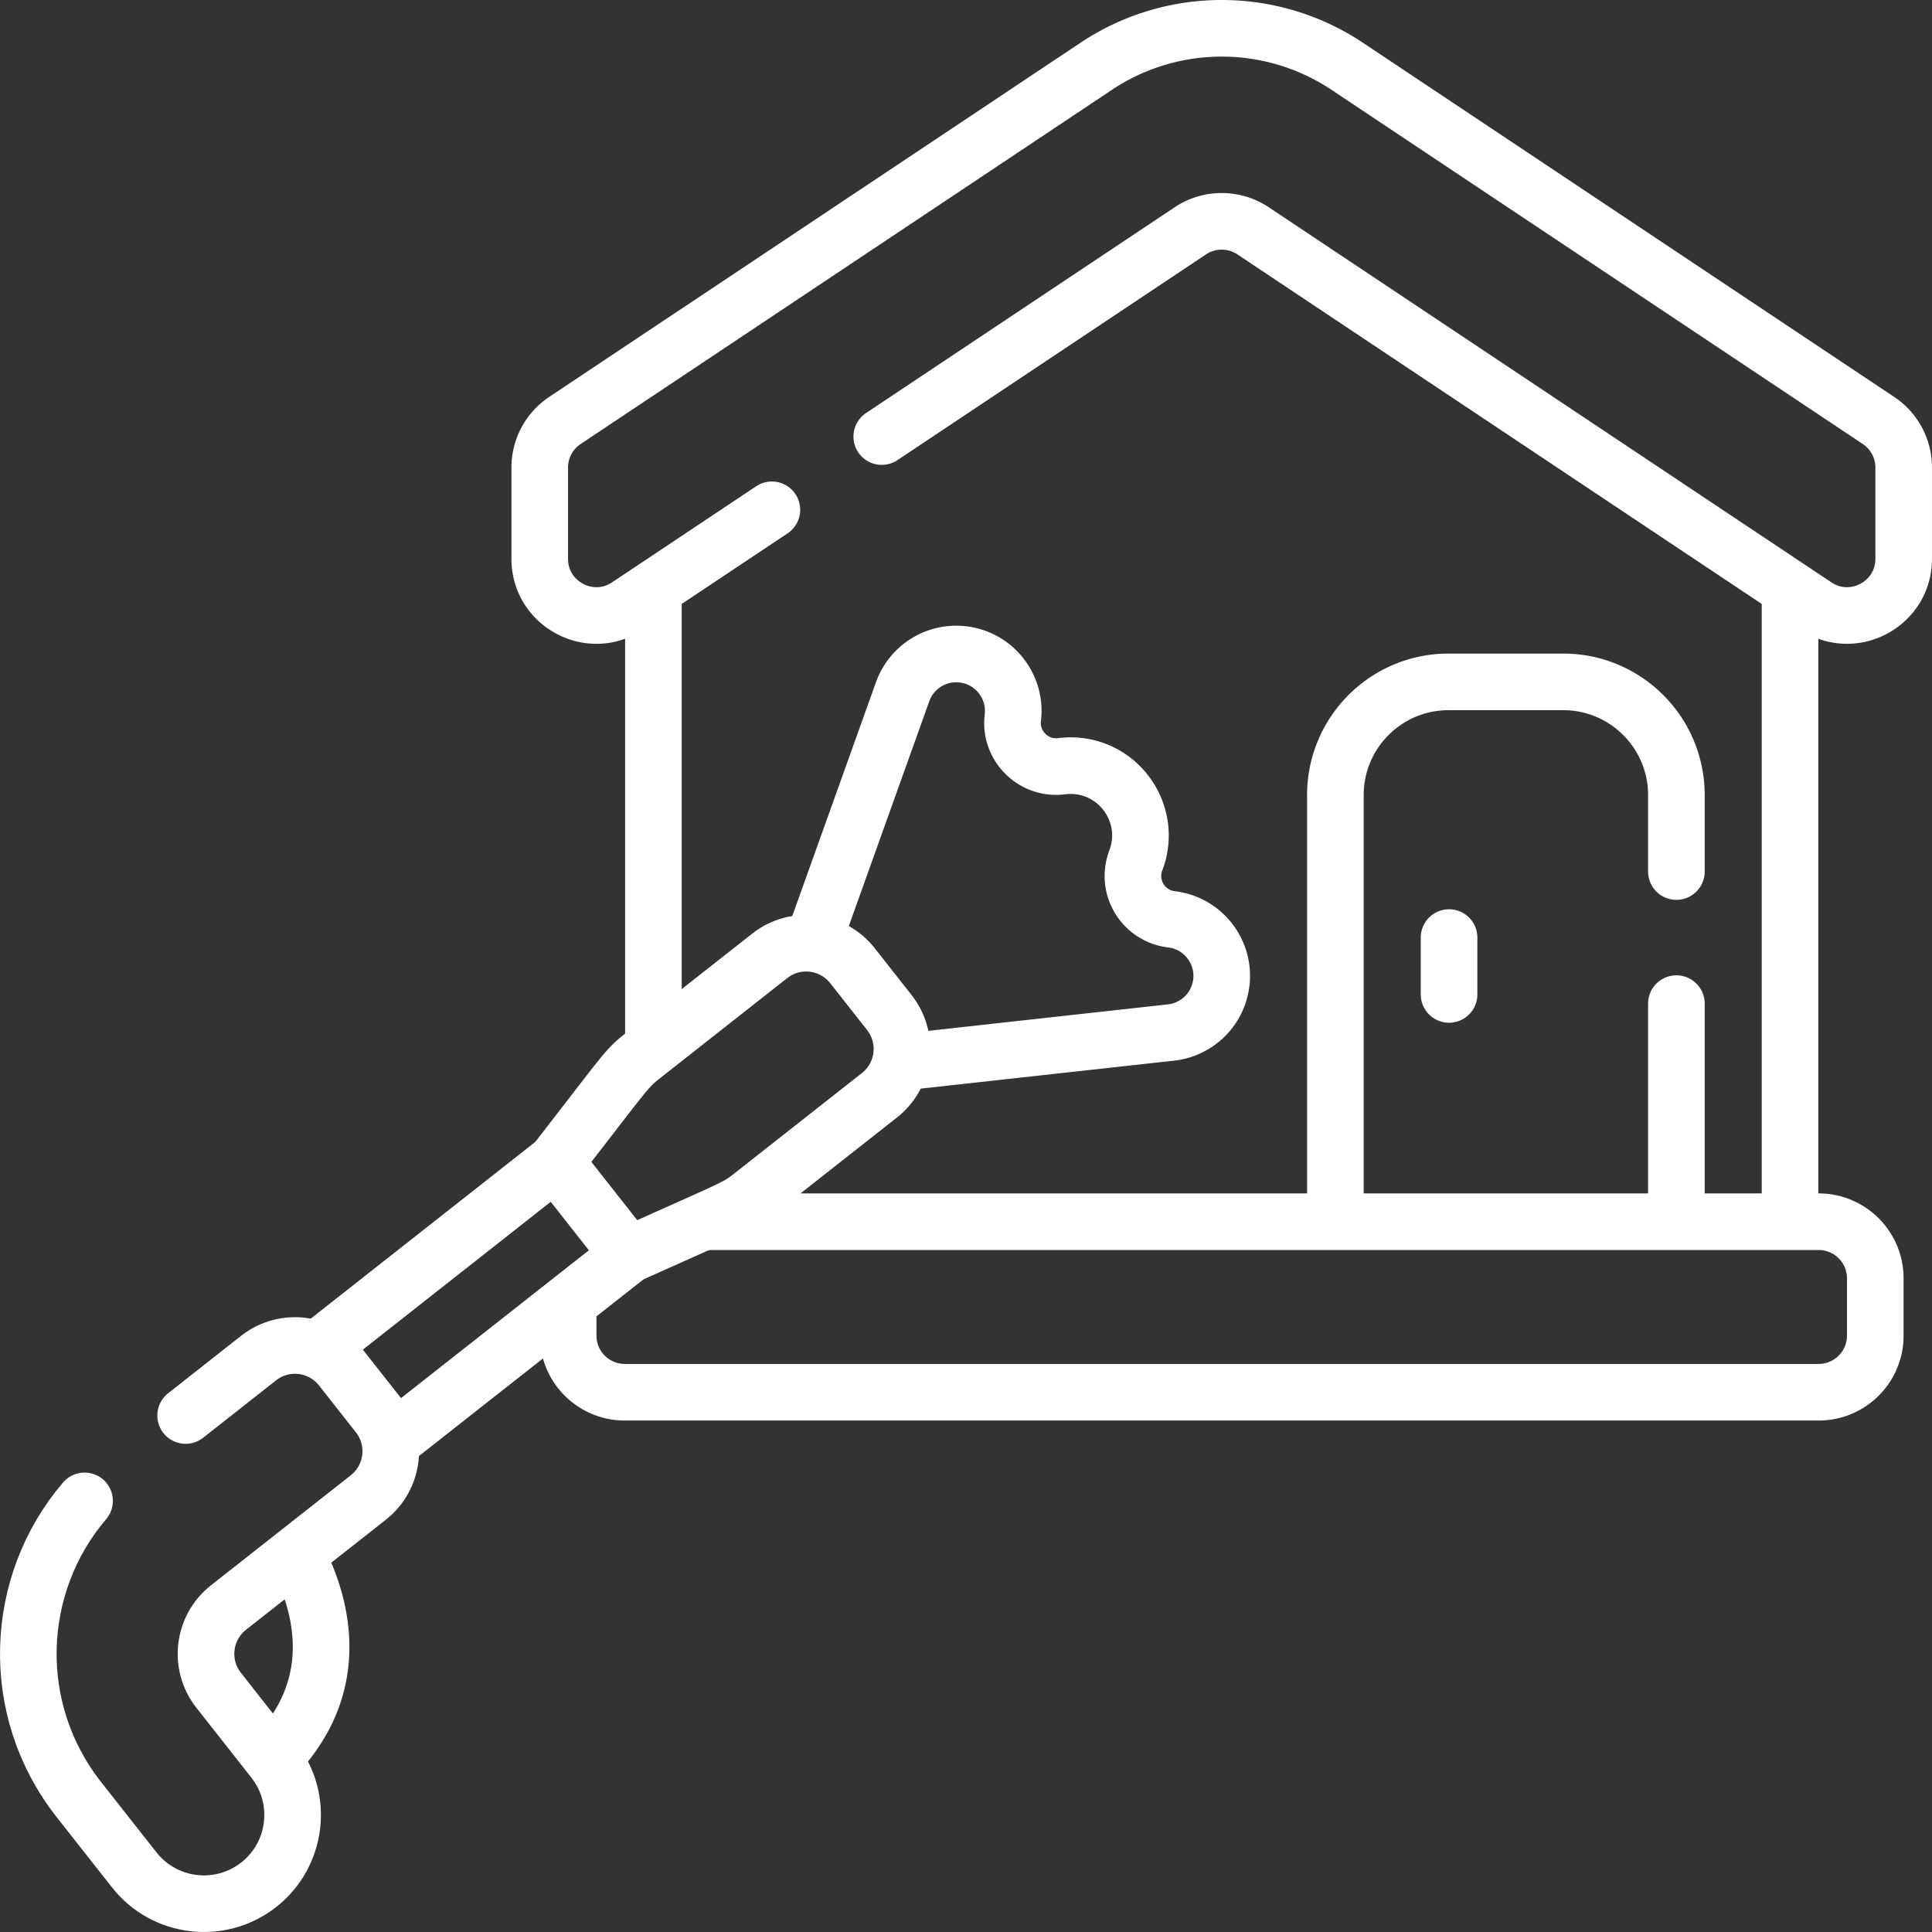
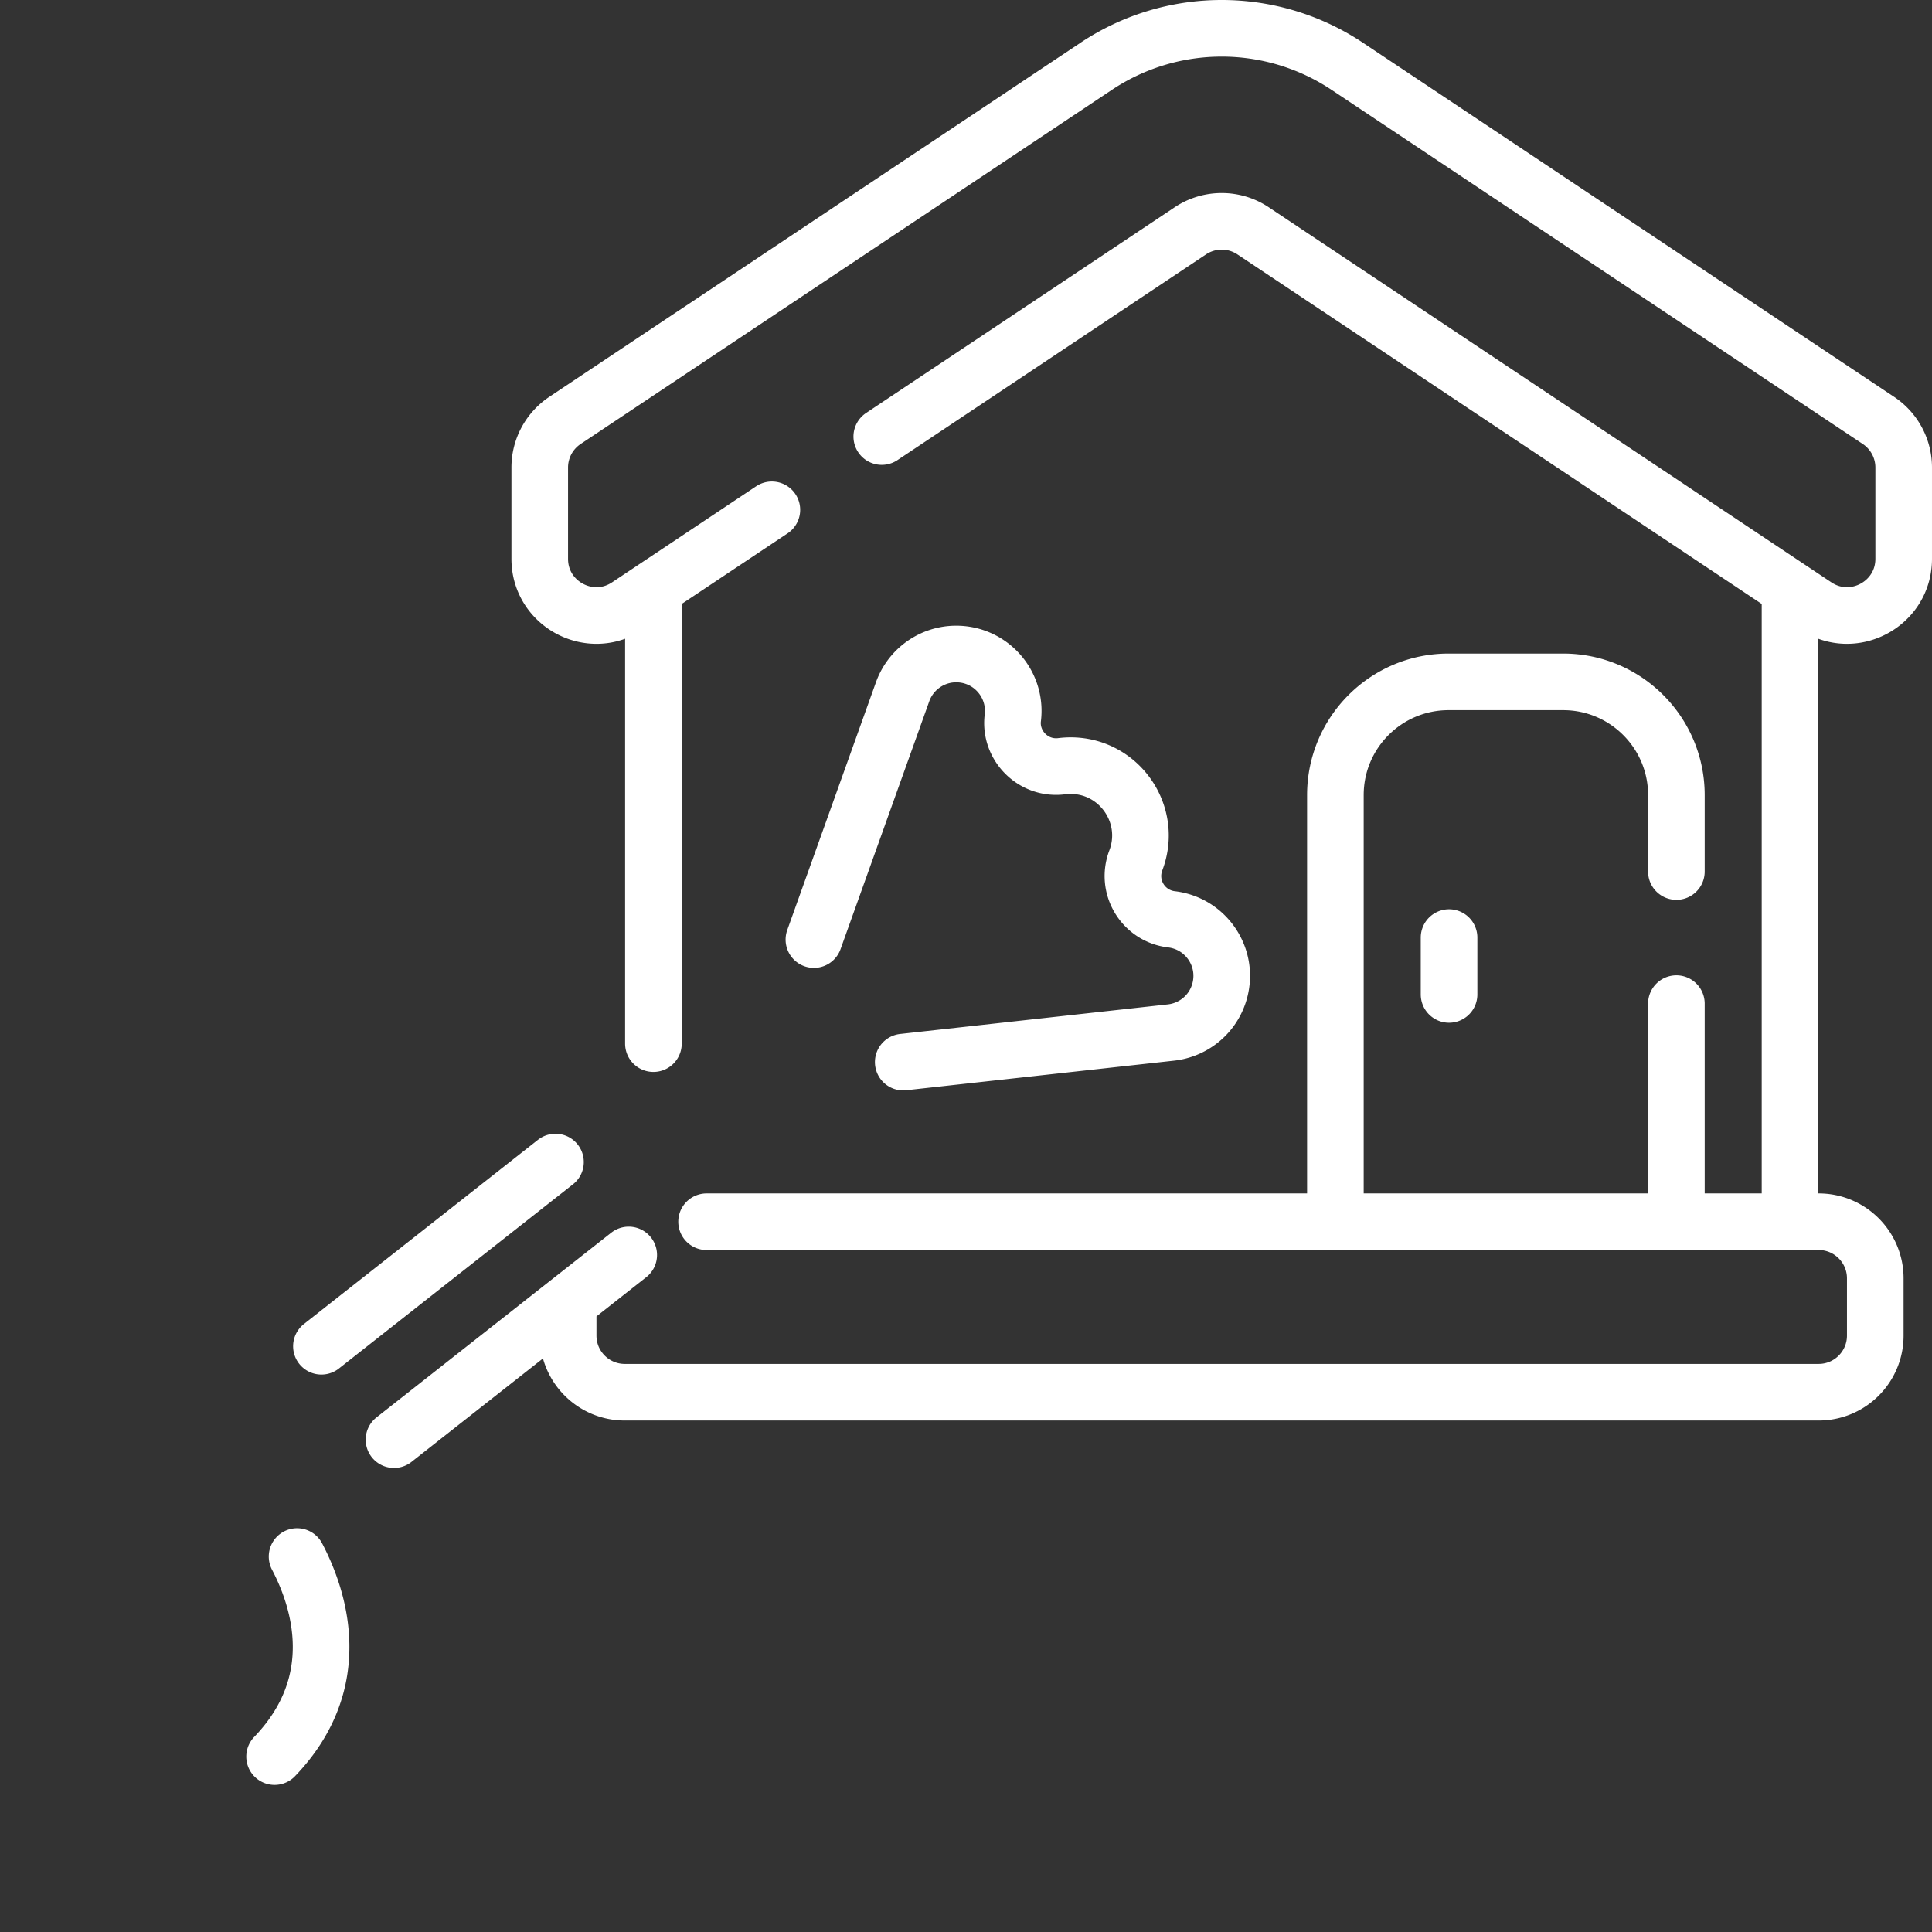
<svg xmlns="http://www.w3.org/2000/svg" version="1.1" width="512" height="512" x="0" y="0" viewBox="0 0 511.939 511.939" style="enable-background:new 0 0 512 512" xml:space="preserve" class="">
  <rect x="0" y="0" width="511.939" height="511.939" fill="#333333" stroke="none" />
  <g>
    <path d="M173.139 157.91v118.63M474.319 322.85V157.91M444.209 321.26v-55.32M353.849 321.26V210.68c0-16.57 13.43-30 30-30h30.36c16.56 0 30 13.43 30 30v20.26M187.229 323.73h294.68c8.28 0 15 6.72 15 15v15.18c0 8.29-6.72 15-15 15h-316.36c-8.28 0-15-6.71-15-15v-7.95M233.649 115.68l81.76-54.51c5.04-3.36 11.6-3.36 16.64 0l149.07 99.38c9.97 6.65 23.32-.5 23.32-12.48v-24.18c0-5.02-2.51-9.7-6.68-12.48l-140.75-93.83c-20.15-13.44-46.41-13.44-66.56 0l-140.75 93.83a14.998 14.998 0 0 0-6.68 12.48v24.18c0 11.98 13.35 19.13 23.32 12.48l38.19-25.46M383.969 248.441v15.058M215.669 248.97l23.47-65.57c1.98-5.65 7.1-9.59 13.06-10.06 9.713-.711 17.291 7.532 16.18 16.84-.927 7.258 5.323 13.82 12.95 12.85 14.119-1.722 24.543 12.073 19.64 24.96-2.697 7.105 2.015 14.722 9.45 15.61 9.376 1.115 15.535 10.521 12.56 19.68-1.898 5.815-7.019 9.742-12.84 10.33l-70.8 7.82M78.719 412.45c5.82 11.1 13.12 33.14-5.96 53.01M166.599 332.54l-62.2 48.94M147.189 307.92l-62.02 48.81" style="stroke-width:15;stroke-linecap:round;stroke-linejoin:round;stroke-miterlimit:10;" fill="none" stroke="#ffffff" stroke-width="15" stroke-linecap="round" stroke-linejoin="round" stroke-miterlimit="10" data-original="#000000" opacity="1" />
-     <path d="m225.887 255.89 9.766 12.411c5.331 6.775 4.161 16.588-2.614 21.919l-33.971 26.733c-2.304 1.813-3.335 2.493-9.422 5.27l-23.072 10.33-19.381-24.629 15.224-19.7c4.081-5.205 5.233-6.368 7.58-8.215l33.971-26.733c6.775-5.331 16.588-4.161 21.919 2.614zM49.189 375.08l19.32-15.21c6.78-5.33 16.59-4.16 21.92 2.62l9.77 12.41c5.33 6.77 4.16 16.59-2.62 21.92l-37.03 29.14c-6.78 5.33-7.95 15.15-2.62 21.92l14.57 18.52c8.03 10.2 6.27 24.98-3.93 33.01-10.21 8.02-24.98 6.26-33.01-3.94l-14.69-18.66c-18.71-23.79-17.4-56.93 1.54-79.11" style="stroke-width:15;stroke-linecap:round;stroke-linejoin:round;stroke-miterlimit:10;" fill="none" stroke="#ffffff" stroke-width="15" stroke-linecap="round" stroke-linejoin="round" stroke-miterlimit="10" data-original="#000000" opacity="1" />
  </g>
</svg>